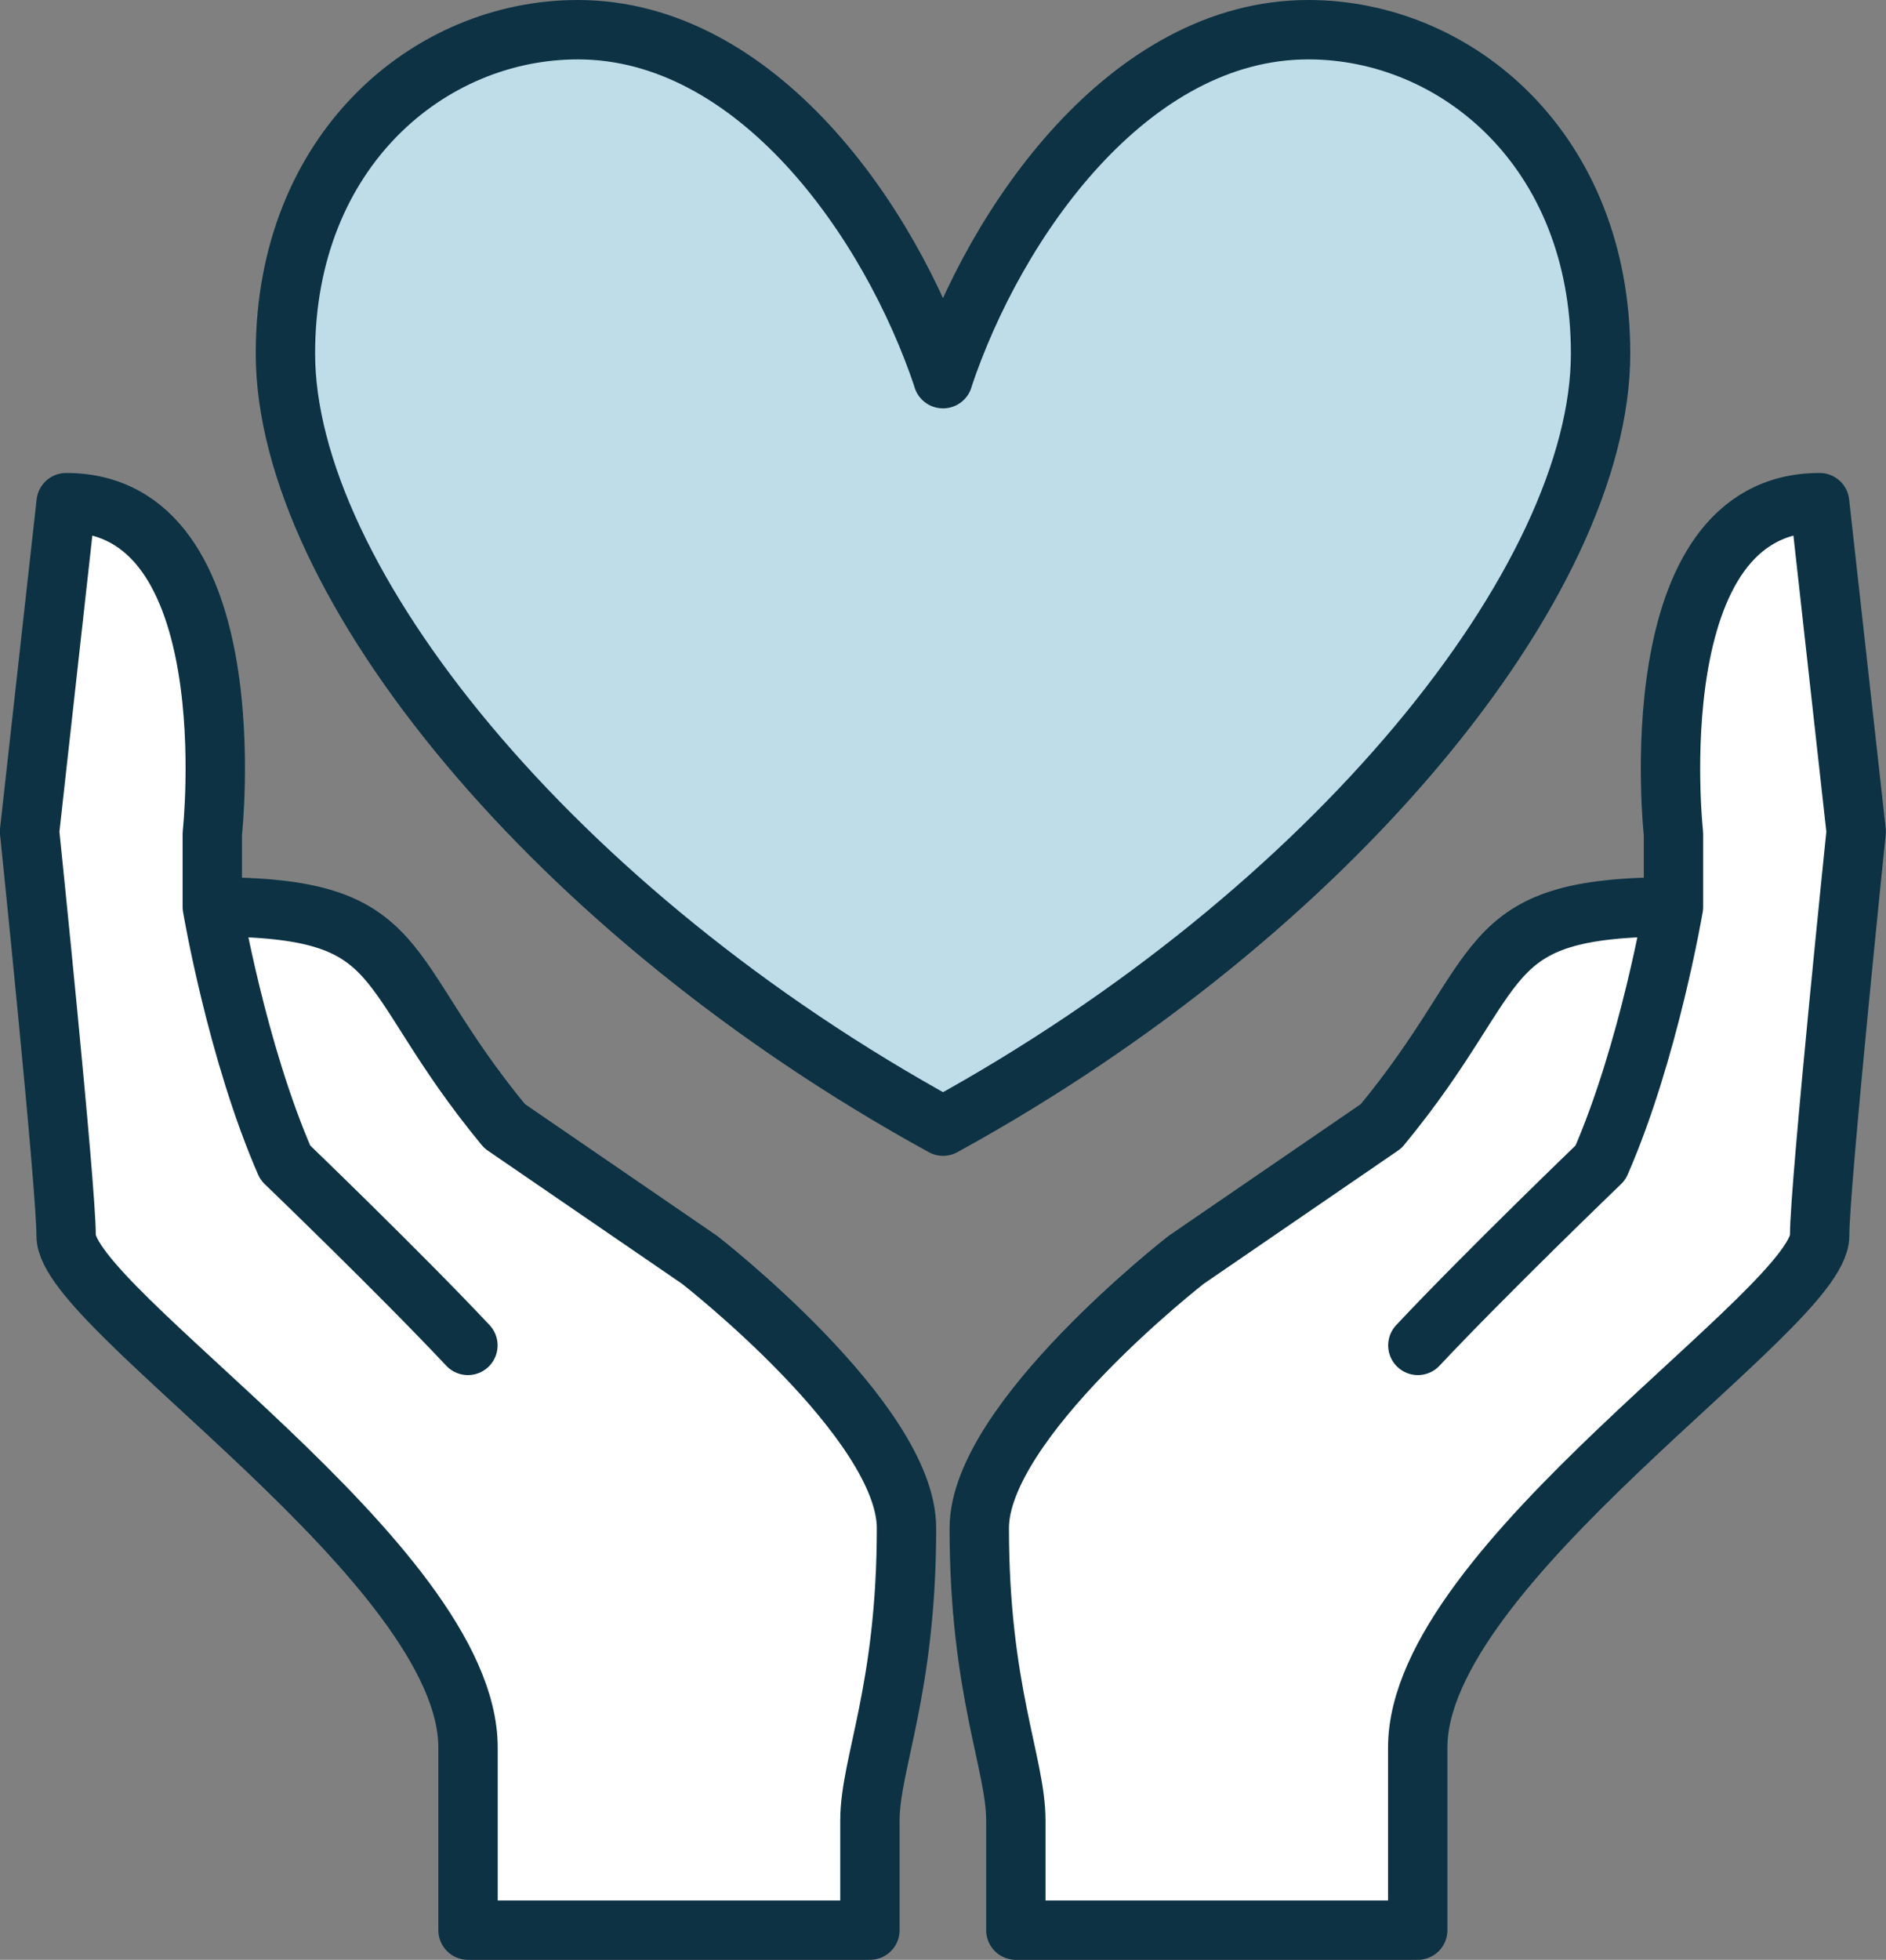
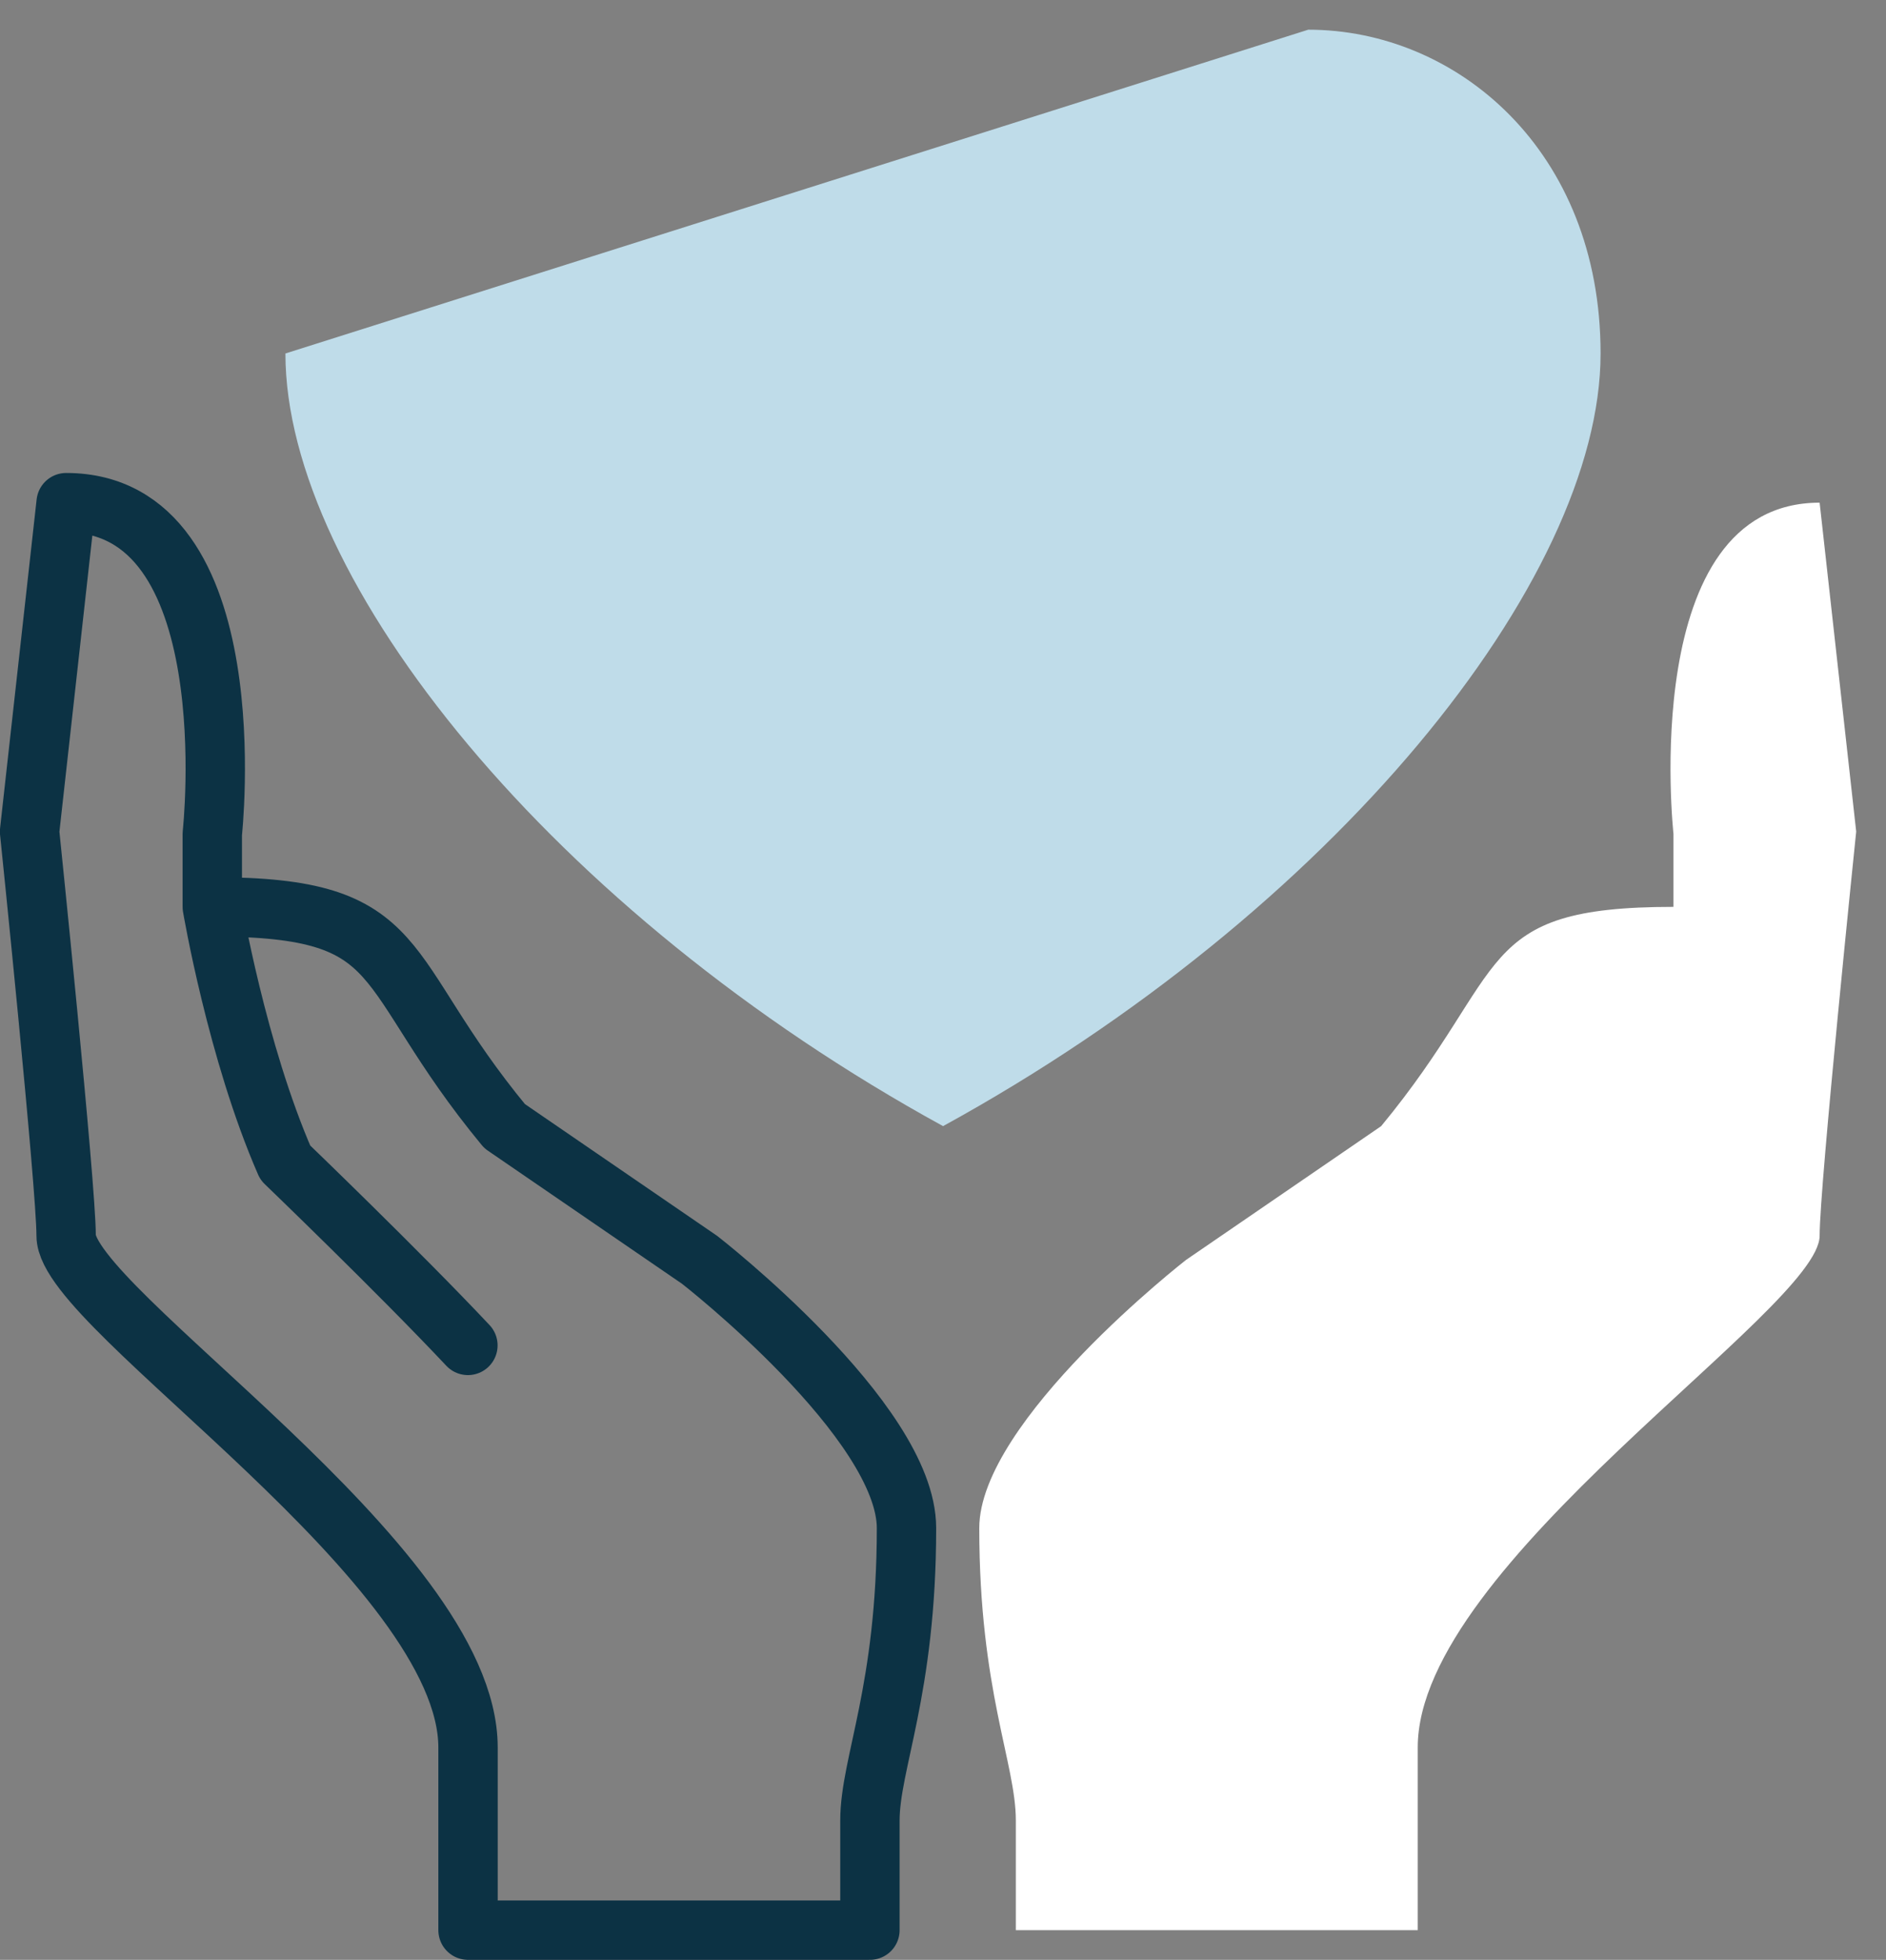
<svg xmlns="http://www.w3.org/2000/svg" id="Layer_2" data-name="Layer 2" viewBox="0 0 158.85 165">
  <rect x="0" y="0" width="158.85" height="165" fill="#808080" stroke="none" />
  <defs>
    <style>
      .cls-1 {
        fill: #fff;
      }

      .cls-2 {
        fill: #bfdce9;
      }

      .cls-3 {
        fill: none;
        stroke: #0c3244;
        stroke-linecap: round;
        stroke-linejoin: round;
        stroke-width: 5px;
      }
    </style>
  </defs>
  <g id="Logos">
    <g>
-       <path class="cls-2" d="m110.19,2.5c12.49,0,24.62,10.15,24.62,27.26,0,19.08-22.55,47.05-55.38,65.05C46.59,76.81,24.04,48.84,24.04,29.76c0-17.11,12.12-27.26,24.62-27.26,15.05,0,26.34,16.09,30.77,29.38,4.43-13.29,15.72-29.38,30.77-29.38Z" />
+       <path class="cls-2" d="m110.19,2.5c12.49,0,24.62,10.15,24.62,27.26,0,19.08-22.55,47.05-55.38,65.05C46.59,76.81,24.04,48.84,24.04,29.76Z" />
      <g>
        <path class="cls-1" d="m119.42,113.27c5.78-6.15,15.38-15.38,15.38-15.38,4.09-9.35,6.15-21.54,6.15-21.54-16.92,0-13.66,5.2-24.62,18.46l-16.43,11.26s-17.42,13.54-17.42,22.58c0,13.66,3.08,19.81,3.08,24.62v9.23h33.85v-15.38c0-15.47,33.85-36.92,33.85-43.08,0-4.25,3.08-34.03,3.08-34.03l-3.08-27.69c-15.38,0-12.31,27.88-12.31,27.88v6.15" />
-         <path class="cls-1" d="m17.88,76.35v-6.15s3.08-27.88-12.31-27.88l-3.08,27.69s3.08,29.79,3.08,34.03c0,6.15,33.85,27.6,33.85,43.08v15.38h33.85v-9.23c0-4.8,3.08-10.96,3.08-24.62,0-9.04-17.42-22.58-17.42-22.58l-16.43-11.26c-10.96-13.26-7.69-18.46-24.62-18.46,0,0,2.06,12.18,6.15,21.54,0,0,9.6,9.23,15.38,15.38" />
-         <path class="cls-3" d="m119.42,113.27c5.78-6.15,15.38-15.38,15.38-15.38,4.09-9.35,6.15-21.54,6.15-21.54-16.92,0-13.66,5.2-24.62,18.46l-16.43,11.26s-17.42,13.54-17.42,22.58c0,13.66,3.08,19.81,3.08,24.62v9.23h33.85v-15.38c0-15.47,33.85-36.92,33.85-43.08,0-4.25,3.08-34.03,3.08-34.03l-3.08-27.69c-15.38,0-12.31,27.88-12.31,27.88v6.15" />
        <path class="cls-3" d="m17.88,76.35v-6.15s3.08-27.88-12.31-27.88l-3.08,27.69s3.08,29.79,3.08,34.03c0,6.15,33.85,27.6,33.85,43.08v15.38h33.85v-9.23c0-4.8,3.08-10.96,3.08-24.62,0-9.04-17.42-22.58-17.42-22.58l-16.43-11.26c-10.96-13.26-7.69-18.46-24.62-18.46,0,0,2.06,12.18,6.15,21.54,0,0,9.6,9.23,15.38,15.38" />
-         <path class="cls-3" d="m79.42,31.88c4.43-13.29,15.72-29.38,30.77-29.38,12.49,0,24.62,10.15,24.62,27.26,0,19.08-22.55,47.05-55.38,65.05C46.59,76.81,24.04,48.84,24.04,29.76c0-17.11,12.12-27.26,24.62-27.26,15.05,0,26.34,16.09,30.77,29.38Z" />
      </g>
    </g>
  </g>
</svg>